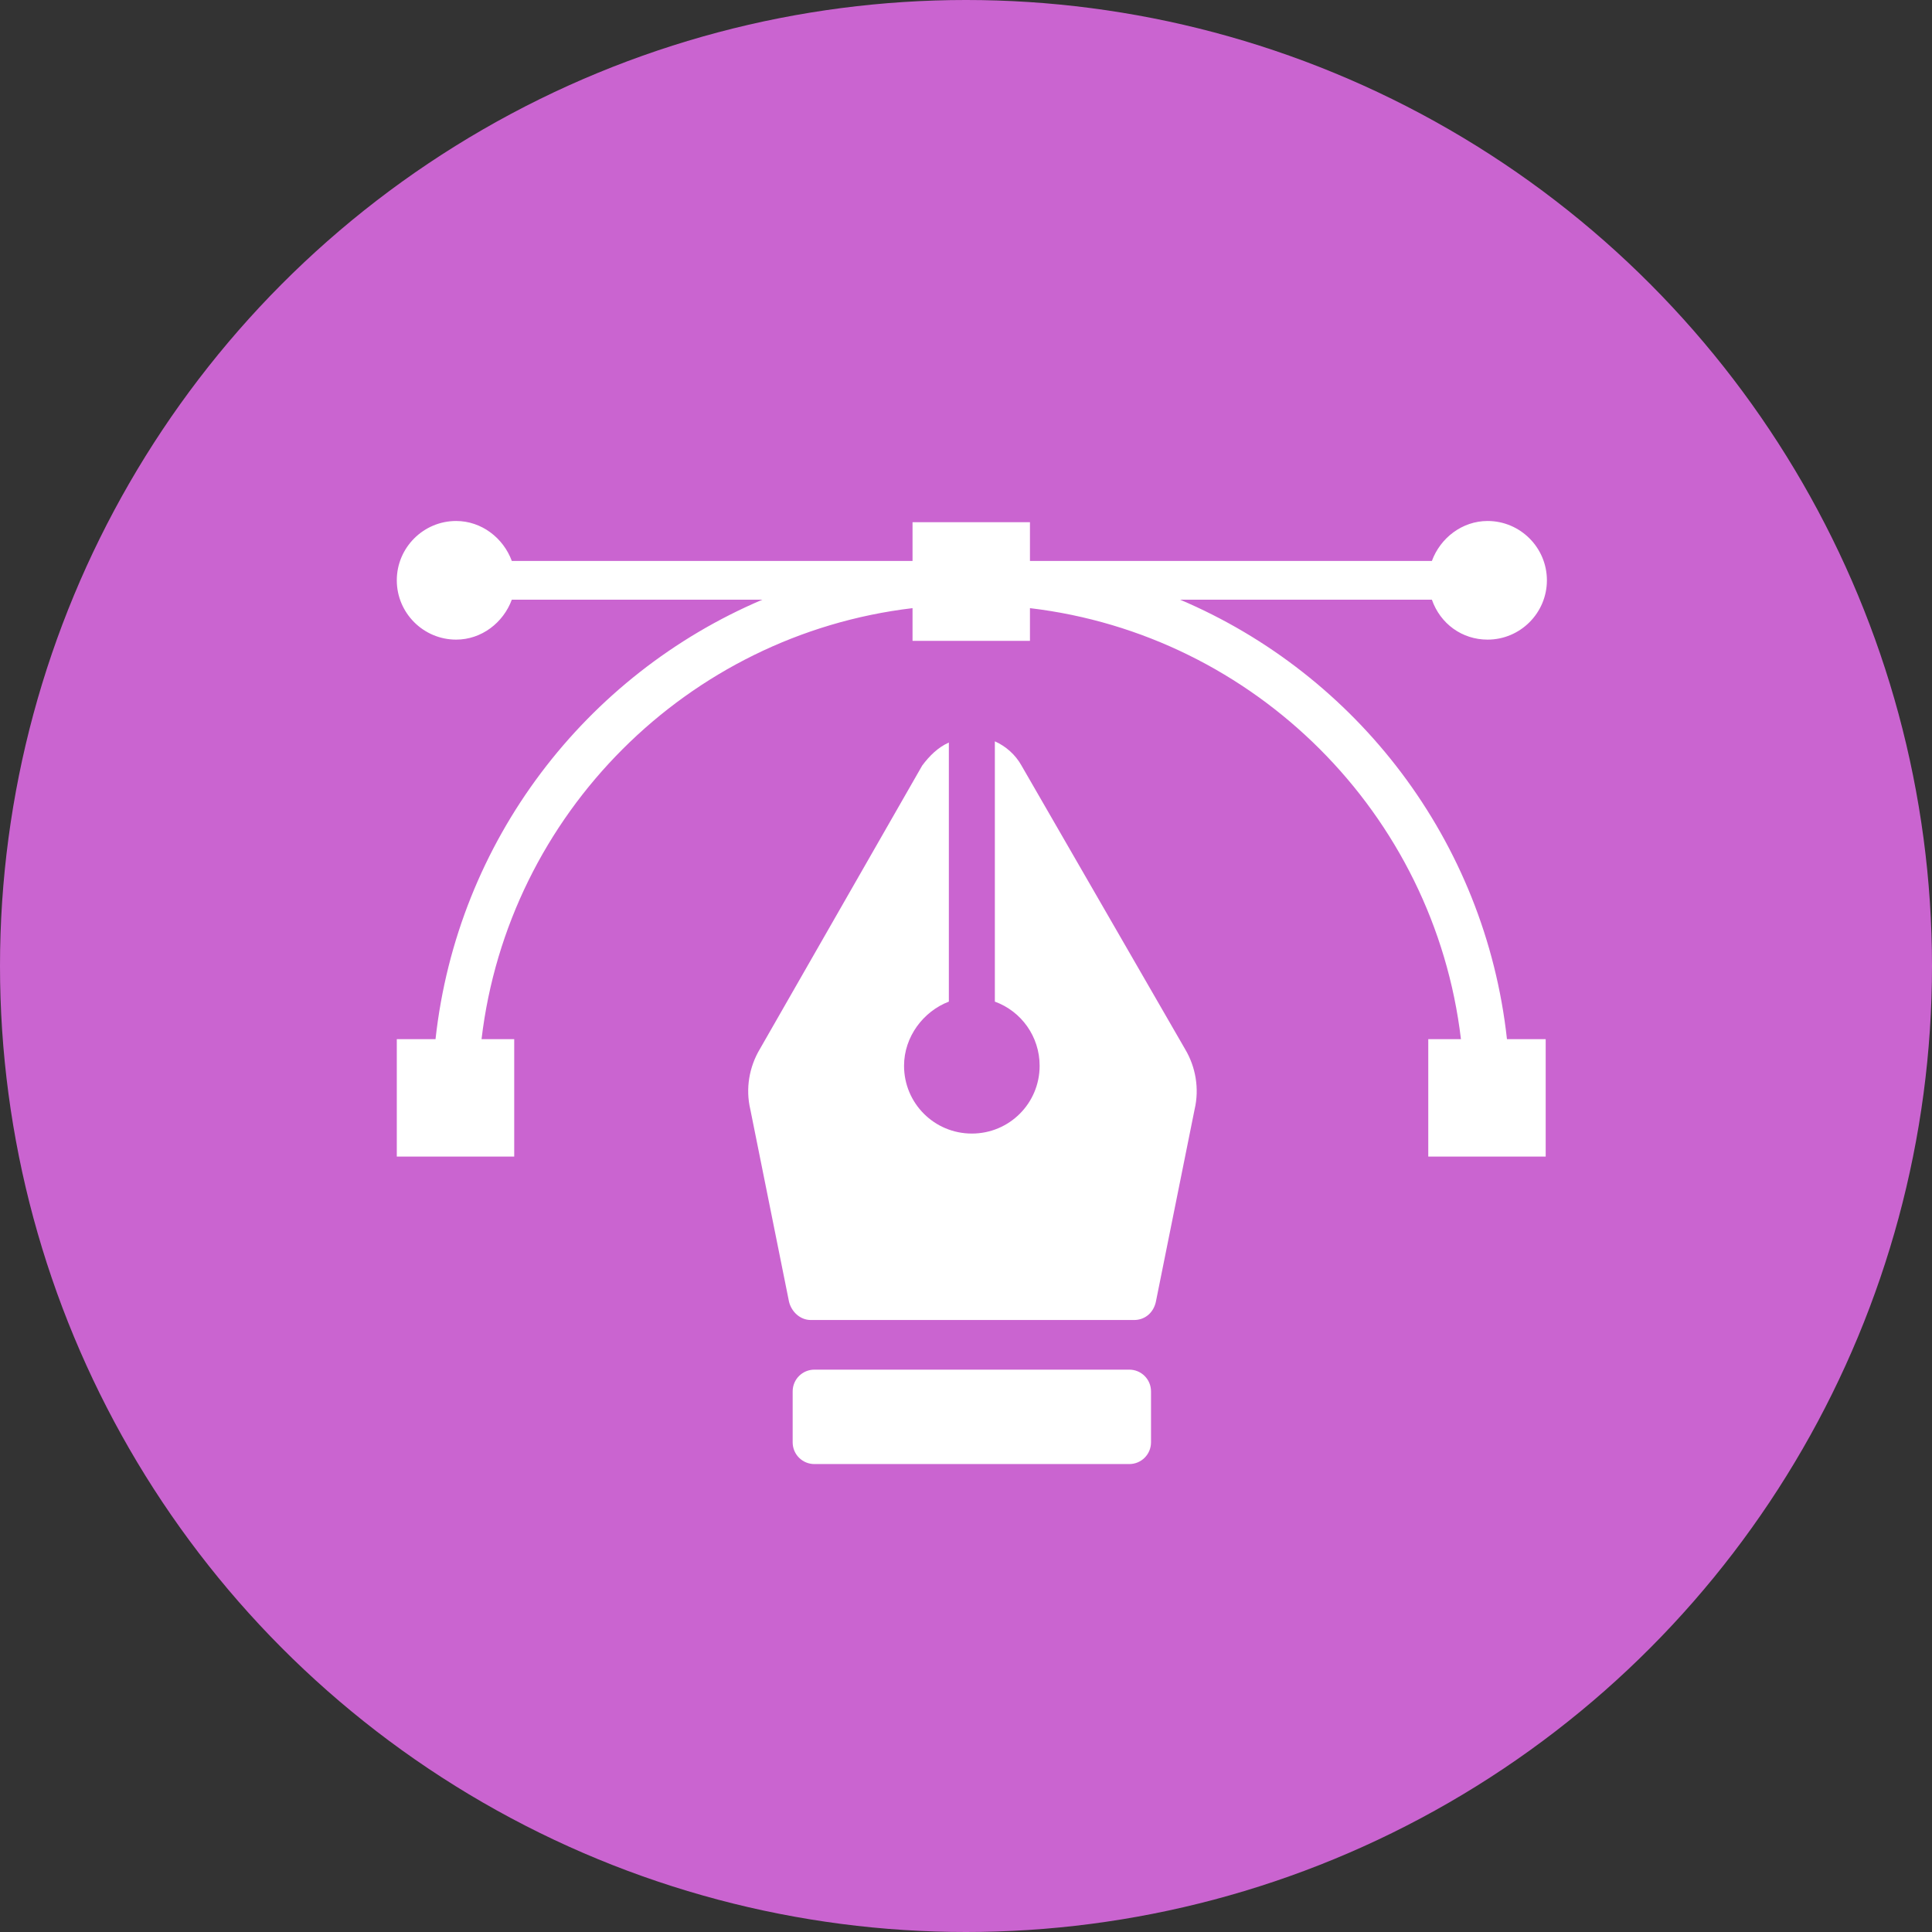
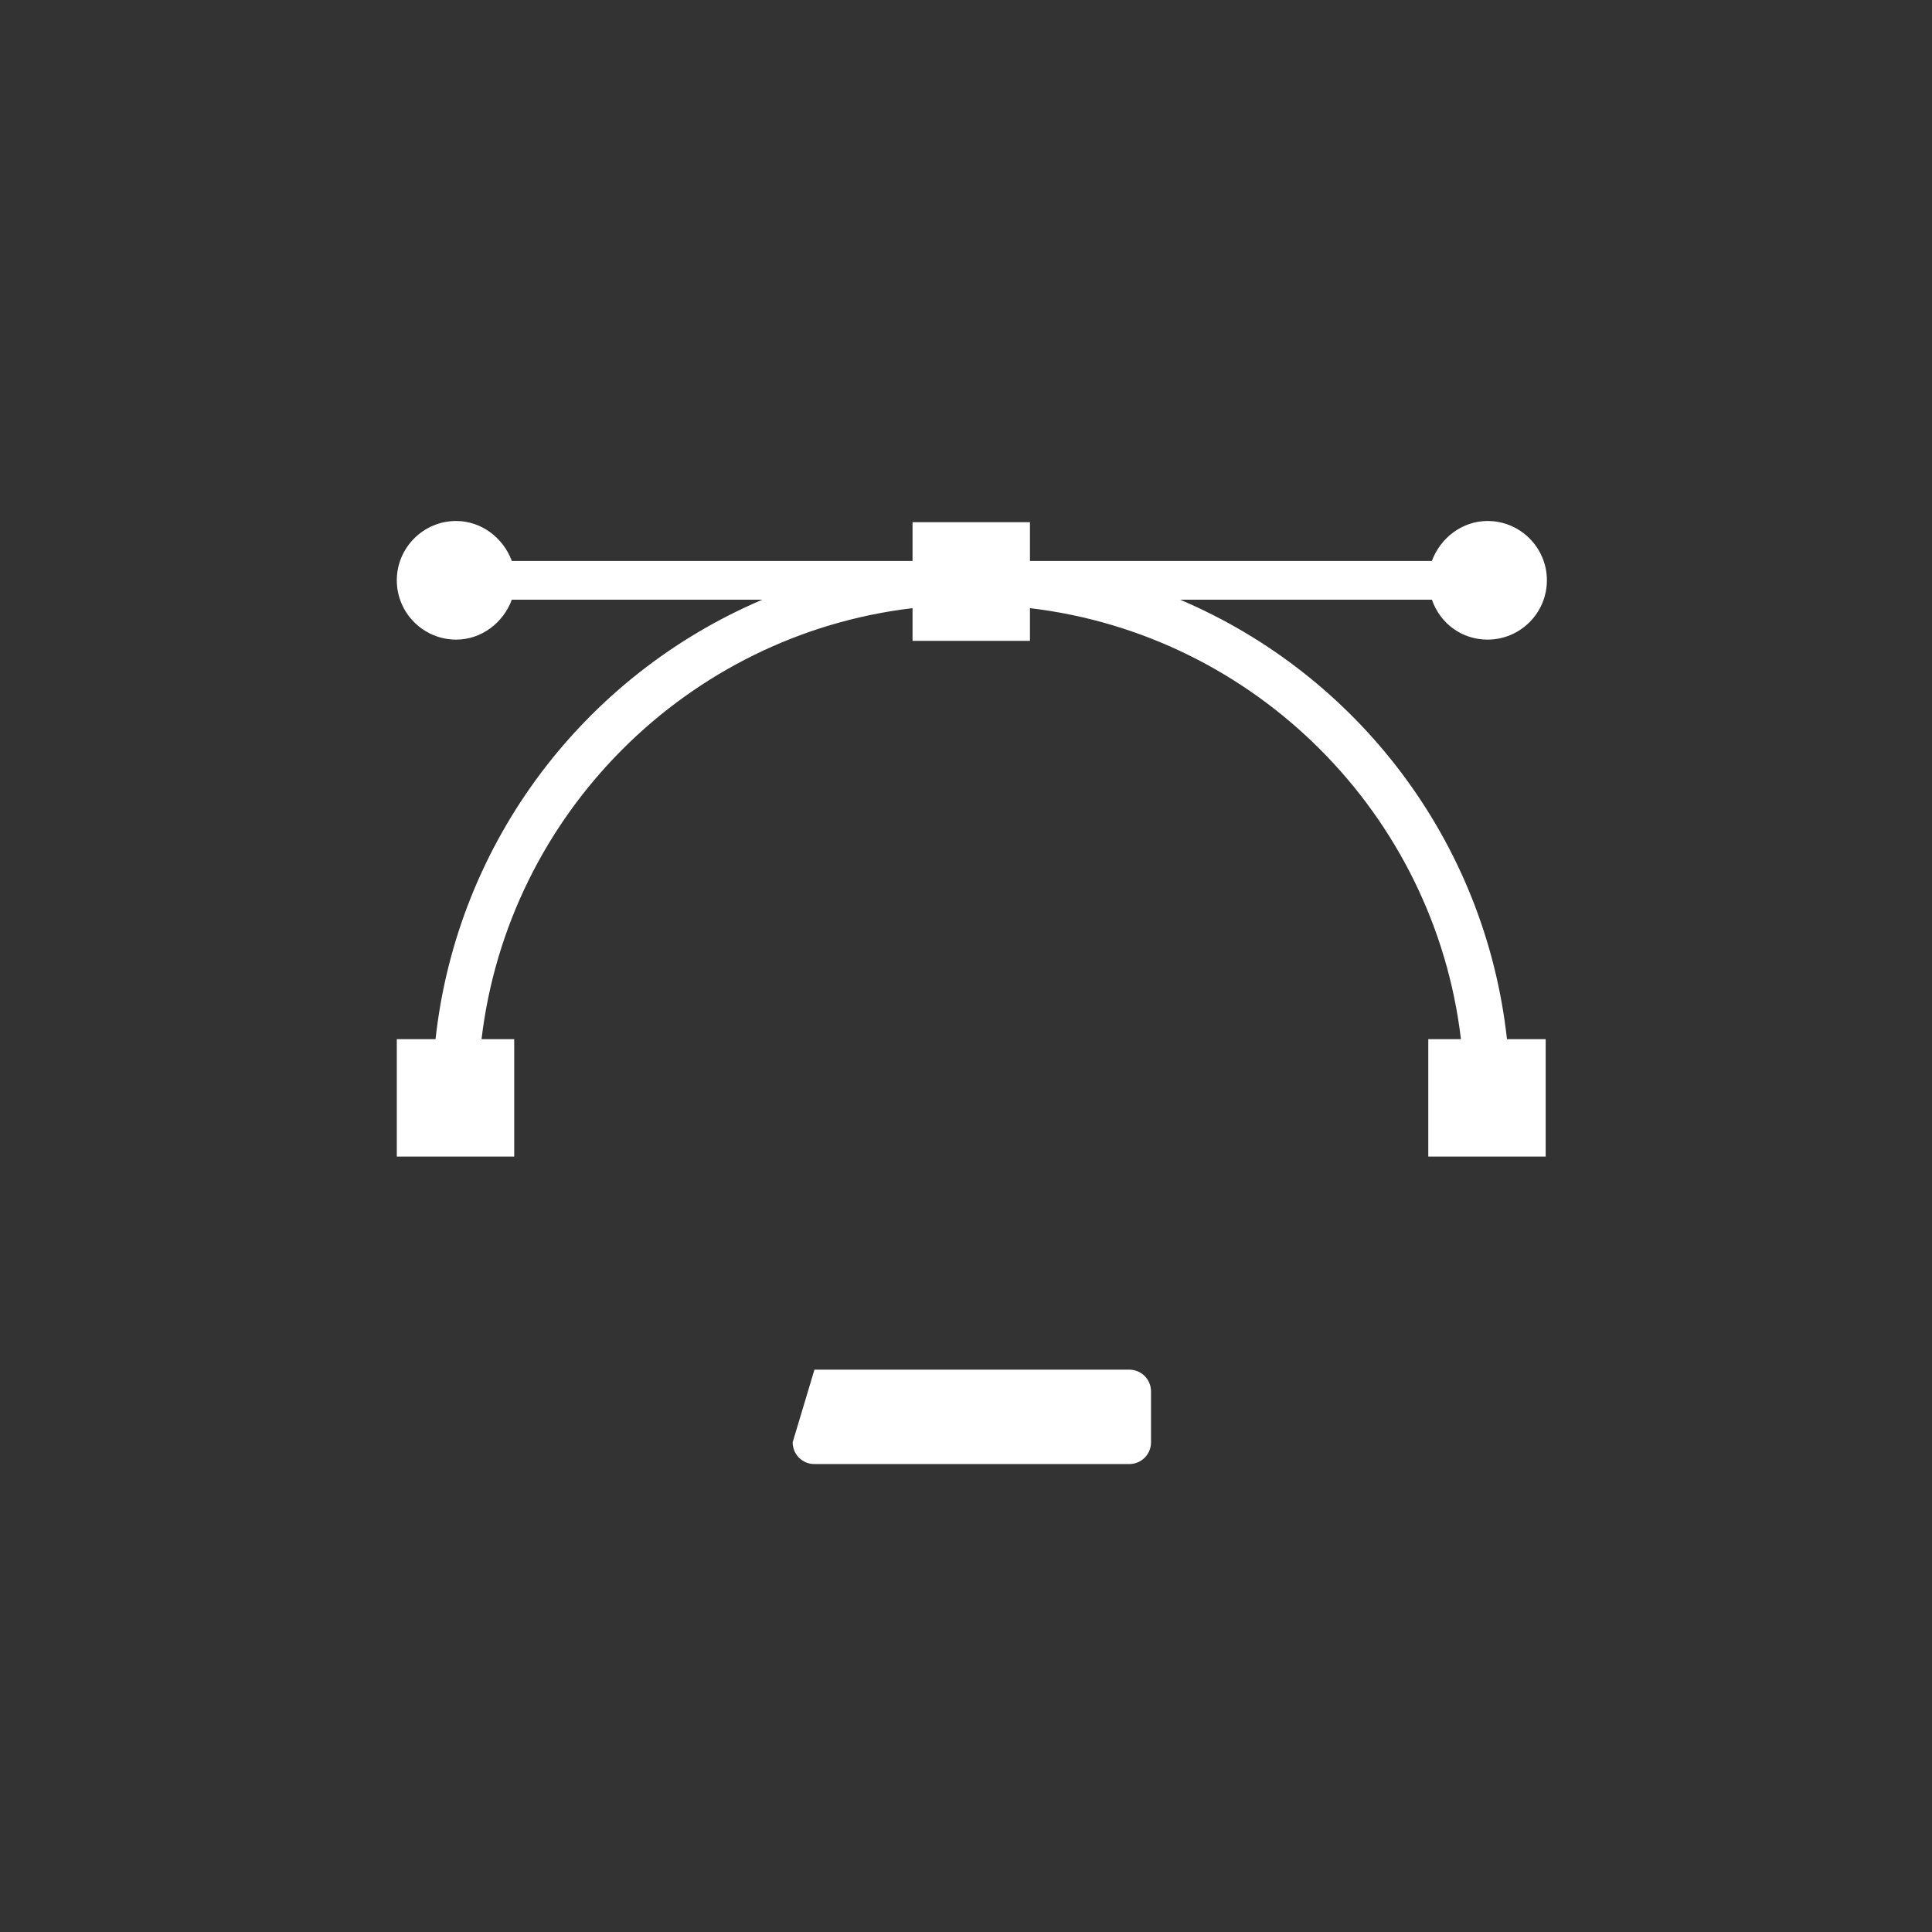
<svg xmlns="http://www.w3.org/2000/svg" width="89px" height="89px" viewBox="0 0 89 89" version="1.1">
  <rect x="0" y="0" width="89" height="89" fill="#333333" stroke="none" />
  <title>AEDA57DD-6F2C-44B3-B067-F295554F3EB1</title>
  <g id="amazon" stroke="none" stroke-width="1" fill="none" fill-rule="evenodd">
    <g id="amazon-" transform="translate(-675, -7138)">
      <g id="Group-30" transform="translate(675, 7138)">
-         <circle id="Oval" fill="#CA64D0" cx="44.5" cy="44.5" r="44.5" />
        <g id="noun_design_1173261-(2)" transform="translate(18, 24)" fill="#FFFFFF" fill-rule="nonzero">
          <g id="Group">
-             <path d="M34.019,39.094 L19.519,39.094 C18.962,39.094 18.515,39.541 18.515,40.098 L18.515,42.441 C18.515,42.998 18.962,43.444 19.519,43.444 L34.019,43.444 C34.577,43.444 35.023,42.998 35.023,42.441 L35.023,40.098 C35.023,39.541 34.577,39.094 34.019,39.094 Z" id="Path" />
-             <path d="M29.056,11.265 C28.777,10.764 28.331,10.373 27.829,10.15 L27.829,22.141 C29.056,22.587 29.892,23.758 29.892,25.096 C29.892,26.825 28.498,28.219 26.769,28.219 C25.041,28.219 23.646,26.825 23.646,25.096 C23.646,23.758 24.539,22.587 25.71,22.141 L25.71,10.206 C25.208,10.429 24.817,10.819 24.483,11.265 L17.01,24.316 C16.508,25.152 16.34,26.156 16.564,27.104 L18.348,35.971 C18.46,36.418 18.85,36.808 19.352,36.808 L34.243,36.808 C34.744,36.808 35.135,36.473 35.246,35.971 L37.031,27.104 C37.254,26.156 37.087,25.152 36.585,24.316 L29.056,11.265 Z" id="Path" />
+             <path d="M34.019,39.094 L19.519,39.094 L18.515,42.441 C18.515,42.998 18.962,43.444 19.519,43.444 L34.019,43.444 C34.577,43.444 35.023,42.998 35.023,42.441 L35.023,40.098 C35.023,39.541 34.577,39.094 34.019,39.094 Z" id="Path" />
            <path d="M50.527,5.465 C52.033,5.465 53.26,4.238 53.26,2.733 L53.26,2.733 C53.26,1.227 52.033,0 50.527,0 C49.356,0 48.352,0.781 47.962,1.84 L29.669,1.84 C29.614,1.84 29.502,1.84 29.446,1.84 L29.446,0.056 L24.037,0.056 L24.037,1.84 C23.981,1.84 23.869,1.84 23.814,1.84 L5.577,1.84 C5.187,0.781 4.183,0 3.012,0 C1.506,0 0.279,1.227 0.279,2.733 L0.279,2.733 C0.279,4.238 1.506,5.465 3.012,5.465 C4.183,5.465 5.187,4.685 5.577,3.625 L17.121,3.625 C8.979,7.083 3.067,14.723 2.063,23.869 L0.279,23.869 L0.279,29.279 L5.688,29.279 L5.688,23.869 L4.183,23.869 C5.41,13.496 13.664,5.242 24.037,4.015 L24.037,5.521 L29.446,5.521 L29.446,4.015 C39.819,5.242 48.073,13.496 49.3,23.869 L47.795,23.869 L47.795,29.279 L53.204,29.279 L53.204,23.869 L51.42,23.869 C50.416,14.723 44.504,7.083 36.362,3.625 L47.962,3.625 C48.352,4.74 49.356,5.465 50.527,5.465 Z" id="Path" />
          </g>
        </g>
      </g>
    </g>
  </g>
</svg>